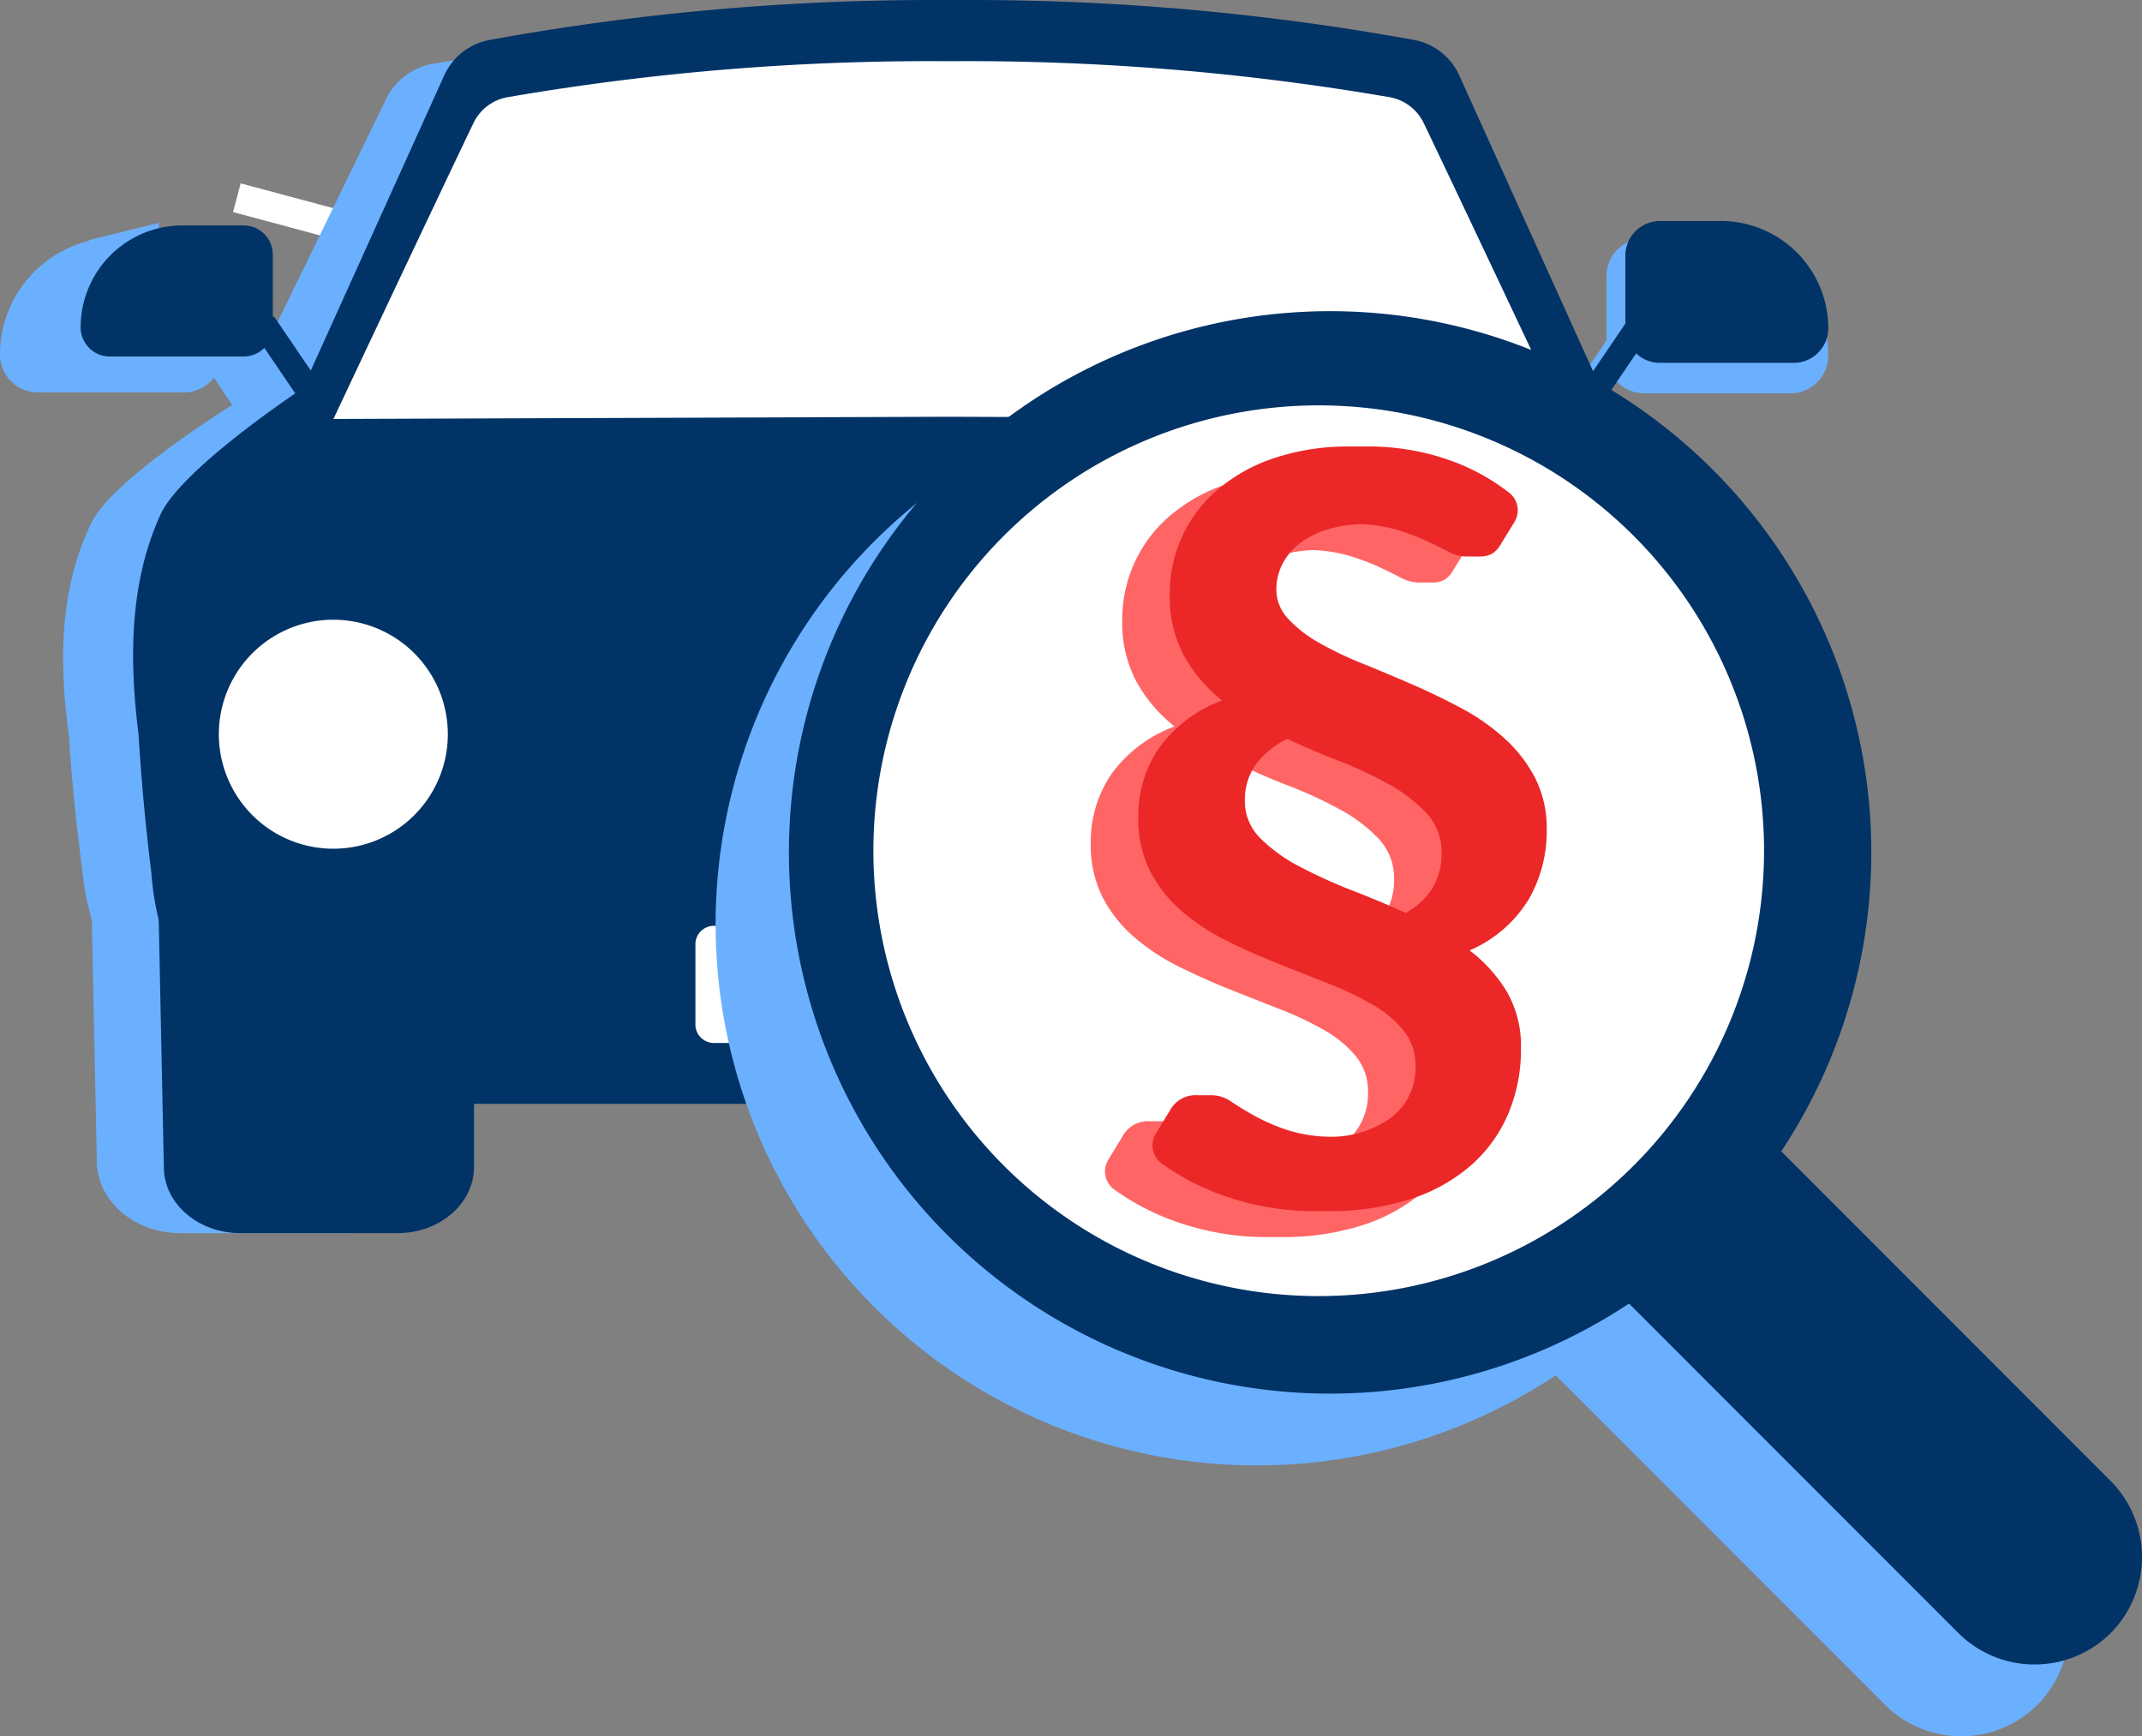
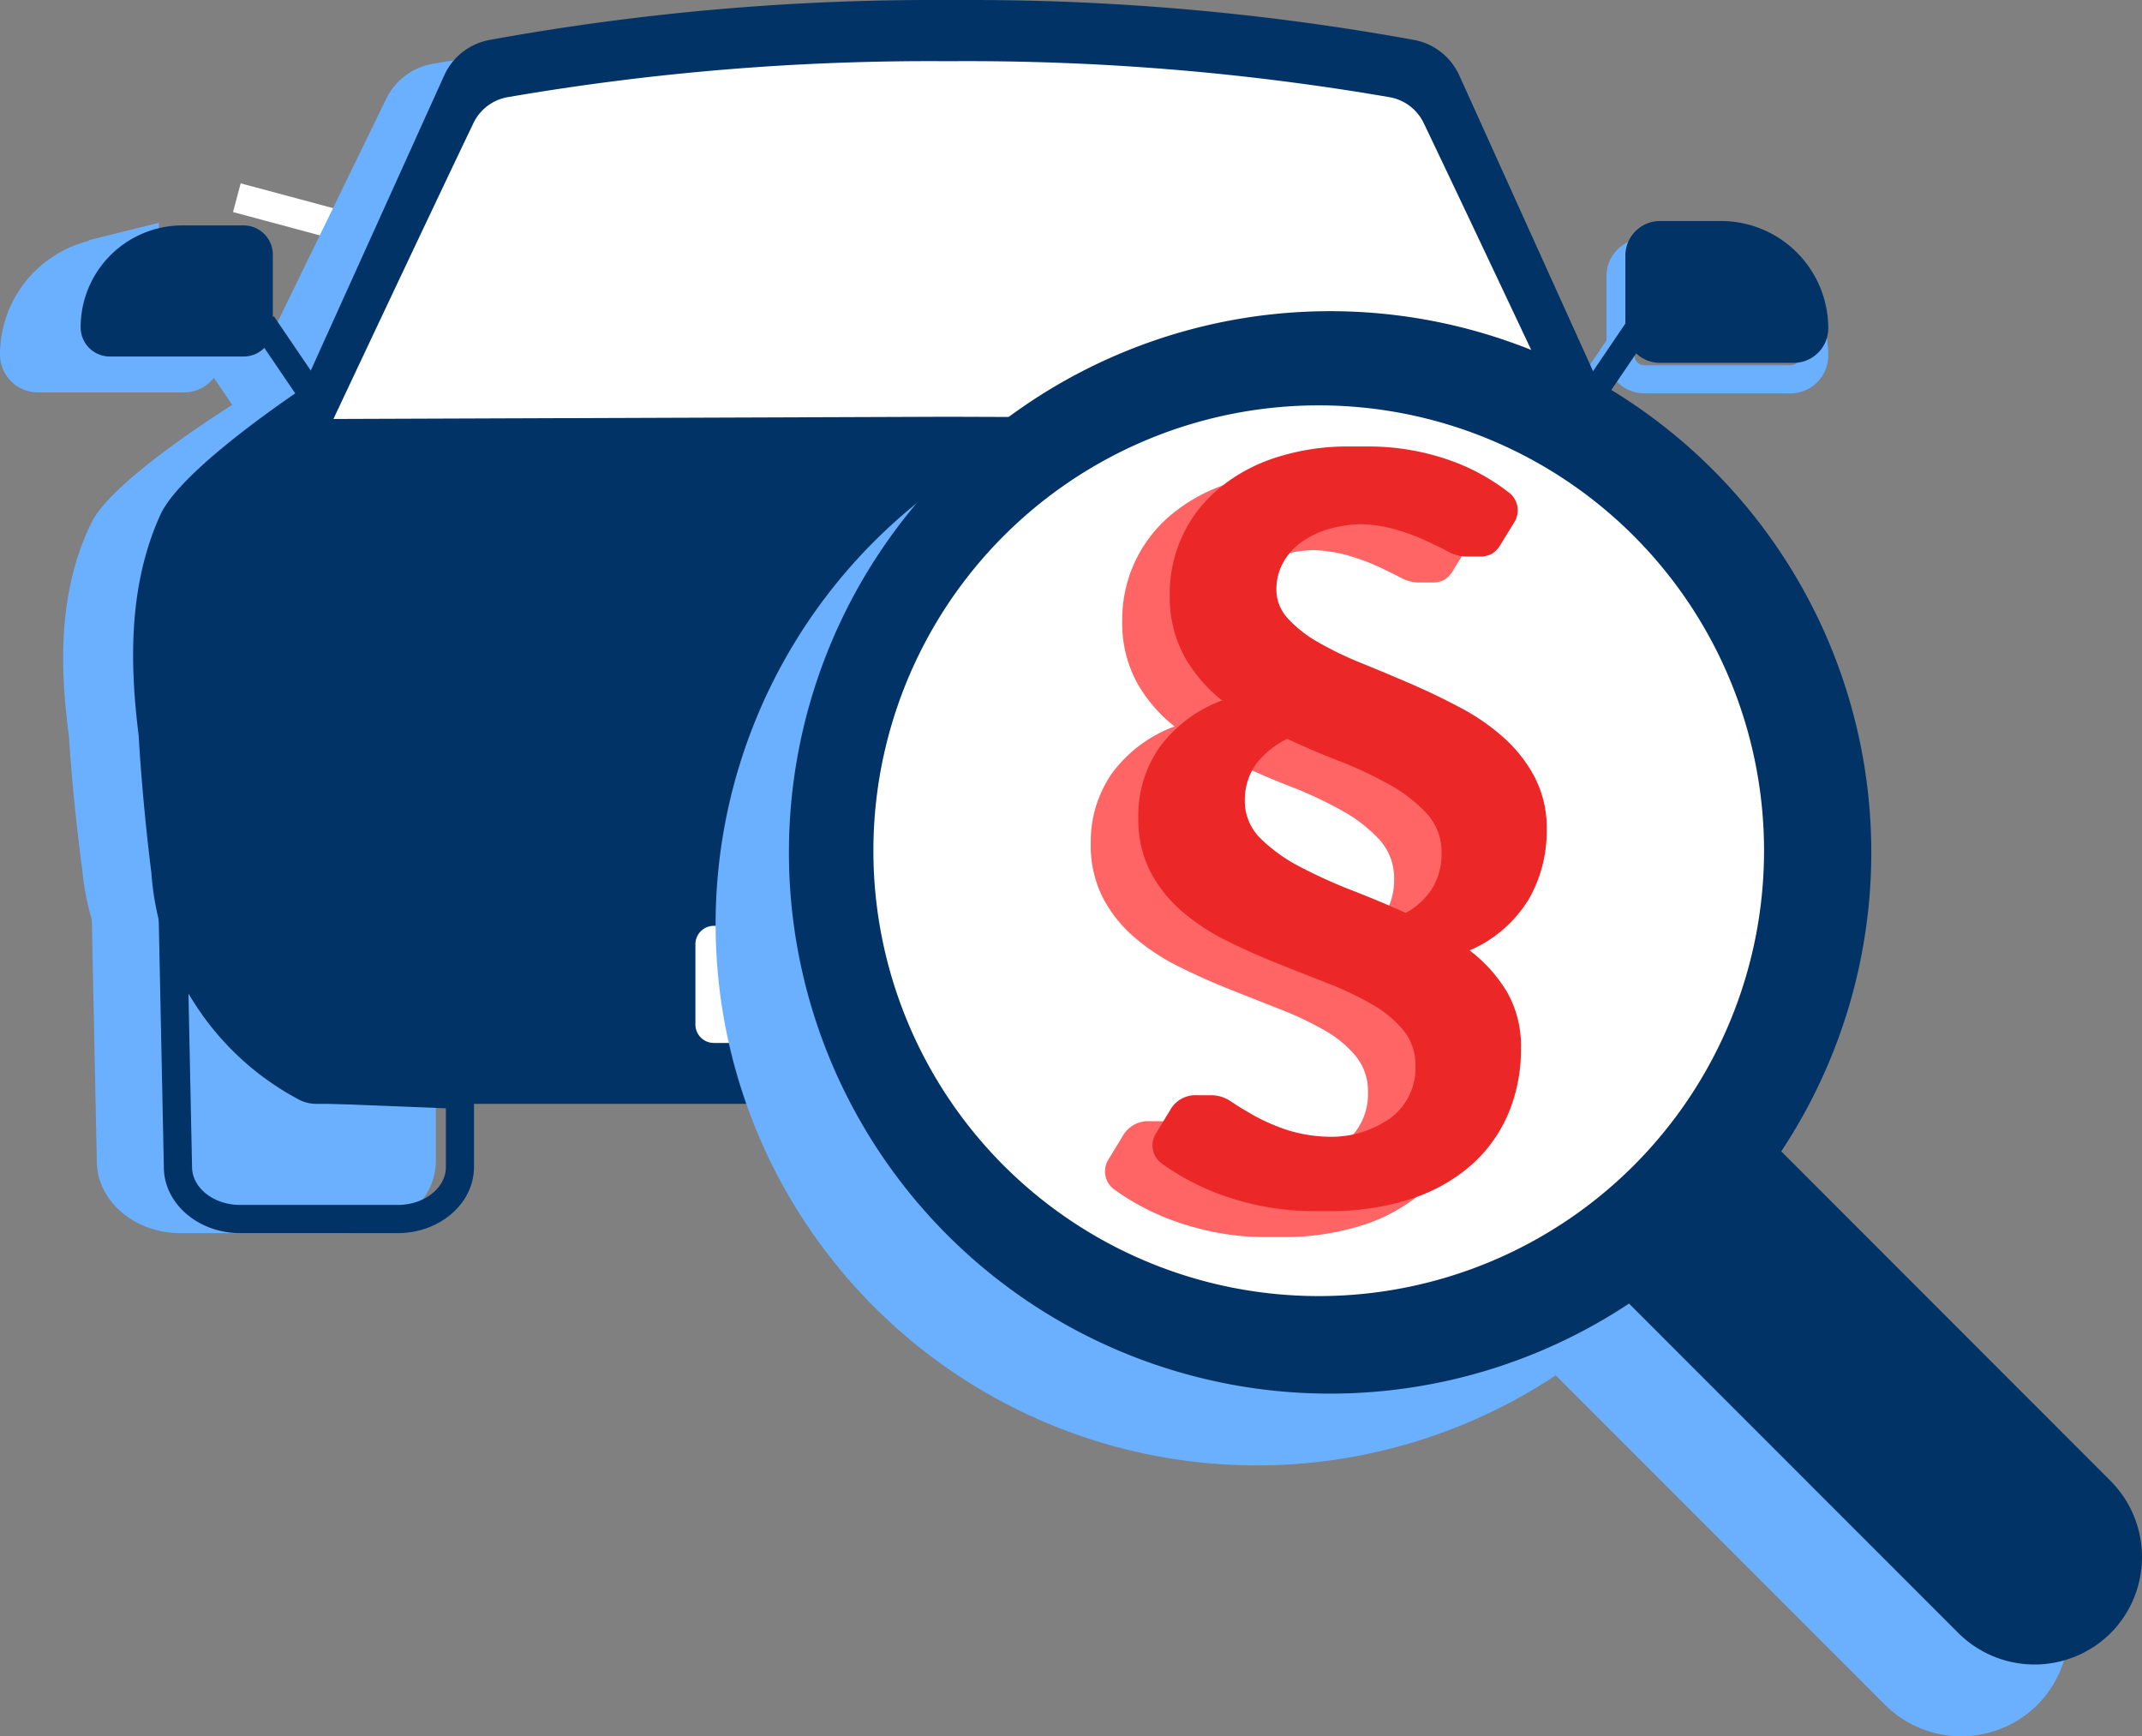
<svg xmlns="http://www.w3.org/2000/svg" width="143.928" height="116.658" viewBox="0 0 143.928 116.658">
  <rect x="0" y="0" width="143.928" height="116.658" fill="#808080" stroke="none" />
  <g id="Group_32275" data-name="Group 32275" transform="translate(-1300.876 -2545.384)">
    <path id="Path_59058" data-name="Path 59058" d="M1064.814,11.172l12.225,3.278a1,1,0,1,1-.518,1.932L1064.3,13.1" transform="translate(252.234 2546.531)" fill="#fff" />
-     <path id="Path_61116" data-name="Path 61116" d="M320.463,81.911l.139,5.6c0,2.108,2.043,3.817,4.563,3.817h11.55c2.521,0,4.564-1.709,4.564-3.817.115-5.651.229-11.014.345-16.665-1.4,2.511-2.52,4.486-4.139,5.77,0,0-4.146,4.612-6.9,5.193Z" transform="translate(1074.902 2535.875)" fill="#6bb0ff" />
+     <path id="Path_61116" data-name="Path 61116" d="M320.463,81.911c0,2.108,2.043,3.817,4.563,3.817h11.55c2.521,0,4.564-1.709,4.564-3.817.115-5.651.229-11.014.345-16.665-1.4,2.511-2.52,4.486-4.139,5.77,0,0-4.146,4.612-6.9,5.193Z" transform="translate(1074.902 2535.875)" fill="#6bb0ff" />
    <path id="Path_61117" data-name="Path 61117" d="M336.716,92.361h-11.55c-3.087,0-5.6-2.176-5.6-4.851l-.165-6.62,11.175-.117c1.78-.4,5.047-3.637,6.139-4.85,1.623-1.3,2.726-3.286,4-5.581l2.023-3.633-.43,20.822c.006,2.652-2.505,4.83-5.592,4.83m-15.193-9.427.113,4.55c0,1.56,1.583,2.808,3.529,2.808h11.55c1.946,0,3.529-1.248,3.529-2.783l.264-12.757a11.711,11.711,0,0,1-2.381,2.673c-.321.378-4.331,4.763-7.327,5.394Z" transform="translate(1074.902 2535.875)" fill="#6bb0ff" />
    <path id="Path_61118" data-name="Path 61118" d="M254.221,82.2v5.308c0,2.108-2.046,3.817-4.57,3.817H238.085c-2.525,0-4.571-1.709-4.571-3.817-.115-5.651-.23-11.014-.345-16.665,1.4,2.511,2.523,4.486,4.145,5.77,0,0,4.152,4.612,6.908,5.193Z" transform="translate(1074.902 2535.875)" fill="#6bb0ff" />
    <path id="Path_61119" data-name="Path 61119" d="M249.651,92.36H238.085c-3.091,0-5.606-2.177-5.606-4.853l-.43-20.8,2.024,3.625c1.282,2.3,2.389,4.28,3.883,5.462,1.22,1.332,4.493,4.573,6.478,4.991l10.822.412v6.3c0,2.682-2.514,4.858-5.6,4.858m-15.365-17.6.264,12.731c0,1.555,1.586,2.8,3.536,2.8h11.565c1.949,0,3.534-1.248,3.534-2.782V83.2l-9.005-.352c-3.172-.653-7.188-5.037-7.636-5.535a10.89,10.89,0,0,1-2.258-2.553Z" transform="translate(1074.902 2535.875)" fill="#6bb0ff" />
    <path id="Path_61120" data-name="Path 61120" d="M341.812,44.979c-1.266-2.581-8.7-7.273-9.836-7.981L322,16.533a3.409,3.409,0,0,0-2.515-1.826,184.25,184.25,0,0,0-31.741-2.567h-.688a184.27,184.27,0,0,0-31.742,2.567,3.406,3.406,0,0,0-2.515,1.826l-9.978,20.461c-1.138.708-8.57,5.4-9.836,7.981-2.1,4.277-2.079,9.03-1.434,13.9.3,4.706.885,8.857.885,8.857a17.276,17.276,0,0,0,9.793,14,1.843,1.843,0,0,0,.824.195h88.694a1.843,1.843,0,0,0,.824-.195,17.276,17.276,0,0,0,9.793-14s.589-4.151.885-8.858c.645-4.87.663-9.623-1.434-13.9" transform="translate(1074.902 2535.875)" fill="#6bb0ff" />
    <path id="Path_61121" data-name="Path 61121" d="M285.988,11.194h2.819a185.373,185.373,0,0,1,30.864,2.591,4.3,4.3,0,0,1,3.174,2.31l9.88,20.311c2.27,1.426,8.672,5.612,9.948,8.221,2.38,4.865,2.057,10.246,1.509,14.391-.289,4.644-.881,8.851-.887,8.892a18.049,18.049,0,0,1-10.267,14.669,2.789,2.789,0,0,1-1.248.294H243.014a2.8,2.8,0,0,1-1.253-.3,18.072,18.072,0,0,1-10.268-14.712s-.592-4.2-.887-8.9c-.543-4.091-.866-9.472,1.515-14.337,1.277-2.609,7.679-6.8,9.948-8.221l9.882-20.309a4.3,4.3,0,0,1,3.173-2.309,185.373,185.373,0,0,1,30.864-2.591m1.409,1.675-1.409-.007a183.438,183.438,0,0,0-30.542,2.564,2.518,2.518,0,0,0-1.86,1.354L243.494,37.526l-.212.132c-3.089,1.926-8.571,5.706-9.527,7.659-2.2,4.486-1.881,9.569-1.362,13.5.3,4.687.879,8.837.885,8.878a16.437,16.437,0,0,0,9.335,13.416.9.9,0,0,0,.4.1h88.768a.894.894,0,0,0,.4-.094,16.416,16.416,0,0,0,9.335-13.37c.011-.09.594-4.24.885-8.874.524-3.98.838-9.063-1.357-13.55-.956-1.953-6.438-5.733-9.527-7.659l-.212-.132-10.1-20.751a2.523,2.523,0,0,0-1.861-1.355,183.533,183.533,0,0,0-30.541-2.564Z" transform="translate(1074.902 2535.875)" fill="#6bb0ff" />
    <path id="Path_61122" data-name="Path 61122" d="M253.336,59.317a8.407,8.407,0,1,1-8.408-8.407,8.407,8.407,0,0,1,8.408,8.407Z" transform="translate(1074.902 2535.875)" fill="#6bb0ff" />
    <circle id="Ellipse_1396" data-name="Ellipse 1396" cx="8.407" cy="8.407" r="8.407" transform="translate(1397.087 2586.785)" fill="#6bb0ff" />
    <rect id="Rectangle_16412" data-name="Rectangle 16412" width="5.478" height="1.887" transform="translate(1406.054 2572.328) rotate(-55.779)" fill="#6bb0ff" />
-     <path id="Path_61123" data-name="Path 61123" d="M346.28,34.931h-9.822a1.6,1.6,0,0,1-1.6-1.6V28a1.6,1.6,0,0,1,1.6-1.6h4.488a6.931,6.931,0,0,1,6.931,6.931,1.6,1.6,0,0,1-1.6,1.6" transform="translate(1074.902 2535.875)" fill="#6bb0ff" />
    <path id="Path_61124" data-name="Path 61124" d="M346.28,35.938h-9.822a2.544,2.544,0,0,1-2.541-2.54V28.064a2.544,2.544,0,0,1,2.541-2.54h4.488A7.883,7.883,0,0,1,348.82,33.4a2.544,2.544,0,0,1-2.54,2.54m-9.822-8.533a.656.656,0,0,0-.654.654v5.334a.656.656,0,0,0,.654.654h9.822a.656.656,0,0,0,.654-.654,6,6,0,0,0-5.988-5.988Z" transform="translate(1074.902 2535.875)" fill="#6bb0ff" />
    <rect id="Rectangle_16413" data-name="Rectangle 16413" width="1.887" height="5.679" transform="matrix(0.828, -0.561, 0.561, 0.828, 1313.905, 2568.785)" fill="#6bb0ff" />
    <path id="Path_61125" data-name="Path 61125" d="M228.514,34.865h9.823a1.6,1.6,0,0,0,1.6-1.6V27.934a1.6,1.6,0,0,0-1.6-1.6h-4.489a6.931,6.931,0,0,0-6.931,6.931,1.6,1.6,0,0,0,1.6,1.6" transform="translate(1074.902 2535.875)" fill="#6bb0ff" />
    <path id="Path_61126" data-name="Path 61126" d="M238.337,35.873h-9.823a2.544,2.544,0,0,1-2.54-2.538,7.883,7.883,0,0,1,7.874-7.877h4.489A2.544,2.544,0,0,1,240.878,28v5.337a2.544,2.544,0,0,1-2.541,2.538m-4.489-8.528a6,6,0,0,0-5.988,5.99.656.656,0,0,0,.654.654h9.823a.656.656,0,0,0,.654-.654V28a.656.656,0,0,0-.654-.654Z" transform="translate(1074.902 2535.875)" fill="#6bb0ff" />
    <path id="Path_61127" data-name="Path 61127" d="M259.3,80.082H241.6a7.873,7.873,0,0,1-7.864-7.864V70.946H259.3a4.426,4.426,0,0,1,4.4,4.4v.33a4.426,4.426,0,0,1-4.4,4.4Zm-23.651-7.248A5.986,5.986,0,0,0,241.6,78.2h17.7a2.533,2.533,0,0,0,2.518-2.52v-.33a2.533,2.533,0,0,0-2.52-2.517Z" transform="translate(1074.902 2535.875)" fill="#6bb0ff" />
    <rect id="Rectangle_16414" data-name="Rectangle 16414" width="109" height="1.886" transform="translate(1308.314 2604.057)" fill="#6bb0ff" />
    <rect id="Rectangle_16415" data-name="Rectangle 16415" width="1.572" height="5.8" transform="translate(1317.313 2608.773)" fill="#6bb0ff" />
    <rect id="Rectangle_16416" data-name="Rectangle 16416" width="1.572" height="5.8" transform="translate(1312.963 2608.934)" fill="#6bb0ff" />
    <rect id="Rectangle_16417" data-name="Rectangle 16417" width="1.572" height="5.8" transform="translate(1323.835 2608.773)" fill="#6bb0ff" />
    <rect id="Rectangle_16418" data-name="Rectangle 16418" width="1.572" height="5.8" transform="translate(1406.221 2608.697)" fill="#6bb0ff" />
    <rect id="Rectangle_16419" data-name="Rectangle 16419" width="1.572" height="5.8" transform="translate(1410.57 2608.859)" fill="#6bb0ff" />
    <rect id="Rectangle_16420" data-name="Rectangle 16420" width="1.572" height="5.8" transform="translate(1399.698 2608.697)" fill="#6bb0ff" />
    <path id="Path_61128" data-name="Path 61128" d="M269.923,71.395h34.891a1.353,1.353,0,0,1,1.352,1.348v5.9A1.354,1.354,0,0,1,304.814,80H269.923a1.355,1.355,0,0,1-1.348-1.352v-5.9a1.354,1.354,0,0,1,1.348-1.348m34.167,2.077H270.652v4.447H304.09Z" transform="translate(1074.902 2535.875)" fill="#6bb0ff" />
    <path id="Path_61129" data-name="Path 61129" d="M287.162,41.794l42.233.163S322.966,27.344,319.77,20.2a3.246,3.246,0,0,0-2.374-1.877,159.772,159.772,0,0,0-29.927-2.636h-.616a159.772,159.772,0,0,0-29.927,2.636,3.244,3.244,0,0,0-2.374,1.877c-3.2,7.144-9.626,21.757-9.626,21.757Z" transform="translate(1074.902 2535.875)" fill="#6bb0ff" />
-     <path id="Path_61130" data-name="Path 61130" d="M333.194,80.082h-17.7a4.426,4.426,0,0,1-4.4-4.4v-.33a4.426,4.426,0,0,1,4.4-4.4h25.563v1.27a7.864,7.864,0,0,1-7.864,7.864Zm-17.7-7.248a2.533,2.533,0,0,0-2.517,2.52v.324a2.533,2.533,0,0,0,2.52,2.517h17.7a5.98,5.98,0,0,0,5.946-5.362Z" transform="translate(1074.902 2535.875)" fill="#6bb0ff" />
    <rect id="Rectangle_16421" data-name="Rectangle 16421" width="1.572" height="5.8" transform="translate(1405.714 2608.773)" fill="#6bb0ff" />
    <rect id="Rectangle_16422" data-name="Rectangle 16422" width="1.572" height="5.8" transform="translate(1410.063 2608.934)" fill="#6bb0ff" />
    <rect id="Rectangle_16423" data-name="Rectangle 16423" width="1.572" height="5.8" transform="translate(1399.19 2608.773)" fill="#6bb0ff" />
    <path id="Path_61131" data-name="Path 61131" d="M231.91,25.654l4.738-1.175v3.1Z" transform="translate(1074.902 2535.875)" fill="#6bb0ff" />
    <path id="Path_61132" data-name="Path 61132" d="M242.681,35.628,240.552,32.3l3.7.462Z" transform="translate(1074.902 2535.875)" fill="#6bb0ff" />
    <path id="Path_61133" data-name="Path 61133" d="M321.276,82.089l.138,5.544c0,2.088,2.024,3.781,4.52,3.781h11.441c2.5,0,4.521-1.693,4.521-3.781.114-5.6.227-10.909.342-16.507-1.385,2.487-2.5,4.444-4.1,5.715,0,0-4.106,4.569-6.832,5.143Z" transform="translate(1074.902 2535.875)" fill="#013366" />
-     <path id="Path_61134" data-name="Path 61134" d="M256.878,83.063v4.858c0,1.929-1.872,3.493-4.182,3.493H242.113c-2.31,0-4.183-1.564-4.183-3.493-.1-5.171-.211-10.078-.316-15.249,1.282,2.3,2.309,4.105,3.793,5.28,0,0,3.8,4.221,6.321,4.752Z" transform="translate(1074.902 2535.875)" fill="#013366" />
    <path id="Path_61135" data-name="Path 61135" d="M252.7,92.361H242.113c-2.829,0-5.13-1.992-5.13-4.44l-.393-19.029,1.852,3.318c1.173,2.1,2.186,3.916,3.553,5,1.117,1.219,4.111,4.185,5.928,4.568l9.9.377v5.768c0,2.446-2.3,4.438-5.127,4.438M238.637,76.252l.241,11.649c0,1.423,1.451,2.565,3.235,2.565H252.7c1.783,0,3.234-1.142,3.234-2.545V83.974l-8.24-.325c-2.9-.6-6.578-4.609-6.988-5.064a9.991,9.991,0,0,1-2.065-2.333" transform="translate(1074.902 2535.875)" fill="#013366" />
    <path id="Path_61136" data-name="Path 61136" d="M342.322,44.462c-1.219-2.68-8.375-7.55-9.471-8.285l-9.608-21.242a3.311,3.311,0,0,0-2.421-1.9,164.86,164.86,0,0,0-30.564-2.66h-.664a164.947,164.947,0,0,0-30.563,2.665,3.311,3.311,0,0,0-2.421,1.9L247,36.177c-1.1.735-8.252,5.605-9.471,8.285-2.02,4.44-2,9.373-1.381,14.428.285,4.885.852,9.194.852,9.194a17.958,17.958,0,0,0,9.43,14.531,1.668,1.668,0,0,0,.794.2h85.4a1.668,1.668,0,0,0,.794-.2,17.957,17.957,0,0,0,9.43-14.53s.568-4.309.852-9.194c.621-5.055.638-9.988-1.381-14.428" transform="translate(1074.902 2535.875)" fill="#013366" />
    <path id="Path_61137" data-name="Path 61137" d="M288.57,9.509h2.712a166.224,166.224,0,0,1,29.694,2.681,4.175,4.175,0,0,1,3.054,2.39L333.536,35.6c2.184,1.475,8.343,5.807,9.571,8.506,2.29,5.034,1.979,10.6,1.452,14.891-.278,4.805-.847,9.158-.853,9.2a18.7,18.7,0,0,1-9.878,15.179,2.524,2.524,0,0,1-1.2.3h-85.4a2.54,2.54,0,0,1-1.206-.307,18.724,18.724,0,0,1-9.878-15.227s-.57-4.35-.853-9.206c-.522-4.233-.833-9.8,1.457-14.836,1.228-2.7,7.388-7.031,9.571-8.506l9.5-21.012a4.176,4.176,0,0,1,3.053-2.389A166.131,166.131,0,0,1,288.57,9.509m1.356,1.733-1.356-.008a164.442,164.442,0,0,0-29.385,2.654,2.446,2.446,0,0,0-1.789,1.4l-9.71,21.468-.2.137c-2.972,1.993-8.246,5.9-9.166,7.925-2.112,4.642-1.809,9.9-1.31,13.965.285,4.85.846,9.144.851,9.187a17.035,17.035,0,0,0,8.982,13.883.808.808,0,0,0,.387.1h85.4a.8.8,0,0,0,.382-.1,17.01,17.01,0,0,0,8.981-13.835c.011-.093.572-4.387.851-9.182.5-4.119.807-9.378-1.3-14.021-.92-2.021-6.194-5.933-9.166-7.925l-.2-.137L322.457,15.29a2.45,2.45,0,0,0-1.791-1.4,164.433,164.433,0,0,0-29.384-2.656Z" transform="translate(1074.902 2535.875)" fill="#013366" />
-     <path id="Path_61138" data-name="Path 61138" d="M256.065,58.84a7.693,7.693,0,1,1-7.694-7.693,7.693,7.693,0,0,1,7.694,7.693Z" transform="translate(1074.902 2535.875)" fill="#fff" />
    <path id="Path_61139" data-name="Path 61139" d="M339.835,58.84a7.693,7.693,0,1,1-7.693-7.693,7.693,7.693,0,0,1,7.693,7.693" transform="translate(1074.902 2535.875)" fill="#fff" />
    <path id="Path_61140" data-name="Path 61140" d="M334.082,35.951l-1.427-.971,2.816-4.148,1.427.971Z" transform="translate(1074.902 2535.875)" fill="#013366" />
    <path id="Path_61141" data-name="Path 61141" d="M346.5,33.026h-8.984a1.463,1.463,0,0,1-1.462-1.462v-4.88a1.463,1.463,0,0,1,1.462-1.462h4.1a6.341,6.341,0,0,1,6.342,6.342,1.463,1.463,0,0,1-1.462,1.462" transform="translate(1074.902 2535.875)" fill="#013366" />
    <path id="Path_61142" data-name="Path 61142" d="M346.5,33.89h-8.988a2.328,2.328,0,0,1-2.325-2.324V26.684a2.329,2.329,0,0,1,2.325-2.325h4.11a7.213,7.213,0,0,1,7.2,7.206A2.328,2.328,0,0,1,346.5,33.89m-8.988-7.8a.6.6,0,0,0-.6.6v4.881a.6.6,0,0,0,.6.6H346.5a.6.6,0,0,0,.6-.6,5.487,5.487,0,0,0-5.479-5.479Z" transform="translate(1074.902 2535.875)" fill="#013366" />
    <rect id="Rectangle_16424" data-name="Rectangle 16424" width="1.726" height="5.197" transform="matrix(0.827, -0.562, 0.562, 0.827, 1317.853, 2567.605)" fill="#013366" />
    <path id="Path_61143" data-name="Path 61143" d="M233.355,32.963h8.989a1.463,1.463,0,0,0,1.462-1.462V26.617a1.463,1.463,0,0,0-1.462-1.462h-4.109a6.341,6.341,0,0,0-6.342,6.342,1.461,1.461,0,0,0,1.456,1.466Z" transform="translate(1074.902 2535.875)" fill="#013366" />
    <path id="Path_61144" data-name="Path 61144" d="M233.355,32.963h8.989a1.463,1.463,0,0,0,1.462-1.462V26.617a1.463,1.463,0,0,0-1.462-1.462h-4.109a6.341,6.341,0,0,0-6.342,6.342,1.461,1.461,0,0,0,1.456,1.466h.006" transform="translate(1074.902 2535.875)" fill="none" stroke="#013366" stroke-width="1" />
    <path id="Path_61145" data-name="Path 61145" d="M273.939,71.714h31.923a1.239,1.239,0,0,1,1.238,1.238v5.394a1.239,1.239,0,0,1-1.237,1.237H273.939a1.239,1.239,0,0,1-1.238-1.237V72.952a1.238,1.238,0,0,1,1.238-1.238m31.261,1.9H274.6v4.07h30.6Z" transform="translate(1074.902 2535.875)" fill="#fff" />
    <path id="Path_61146" data-name="Path 61146" d="M289.71,37.51l41.336.149s-6.292-13.372-9.421-19.909a3.149,3.149,0,0,0-2.323-1.718,167.06,167.06,0,0,0-29.291-2.412h-.6a167.06,167.06,0,0,0-29.291,2.412A3.149,3.149,0,0,0,257.8,17.75c-3.13,6.537-9.421,19.909-9.421,19.909Z" transform="translate(1074.902 2535.875)" fill="#fff" />
    <path id="Path_61147" data-name="Path 61147" d="M362.865,124.062a7.254,7.254,0,0,1-10.22,0l-22.137-22.145a36.364,36.364,0,1,1,10.228-10.228l22.13,22.145a7.253,7.253,0,0,1,0,10.228" transform="translate(1074.902 2535.875)" fill="#6bb0ff" />
    <path id="Path_61148" data-name="Path 61148" d="M309.965,40.952a30.231,30.231,0,1,1-30.231,30.231,30.231,30.231,0,0,1,30.231-30.231" transform="translate(1074.902 2535.875)" fill="#6bb0ff" />
    <path id="Path_61149" data-name="Path 61149" d="M367.791,119.239a7.254,7.254,0,0,1-10.22,0L335.434,97.094a36.364,36.364,0,1,1,10.228-10.228l22.13,22.145a7.253,7.253,0,0,1,0,10.228" transform="translate(1074.902 2535.875)" fill="#013366" />
    <path id="Path_61150" data-name="Path 61150" d="M314.584,36.745A29.923,29.923,0,1,1,284.66,66.668a29.923,29.923,0,0,1,29.924-29.923" transform="translate(1074.902 2535.875)" fill="#fff" />
    <path id="Path_61190" data-name="Path 61190" d="M325.473,71.726a9.185,9.185,0,0,0,1.236-4.72,7.443,7.443,0,0,0-.781-3.483,9.515,9.515,0,0,0-2.051-2.653,14.41,14.41,0,0,0-2.911-2.035q-1.646-.879-3.337-1.612t-3.337-1.4a23.491,23.491,0,0,1-2.914-1.4,8.4,8.4,0,0,1-2.05-1.6,2.852,2.852,0,0,1-.784-1.967,3.706,3.706,0,0,1,.407-1.709,4.134,4.134,0,0,1,1.188-1.4,5.9,5.9,0,0,1,1.921-.944,8.631,8.631,0,0,1,2.136-.332,9.522,9.522,0,0,1,2.27.335,14.448,14.448,0,0,1,2.067.749q.879.406,1.53.749a2.612,2.612,0,0,0,1.2.342h.976a1.557,1.557,0,0,0,.814-.2,1.745,1.745,0,0,0,.585-.651l.9-1.462a1.5,1.5,0,0,0-.345-1.965,14.129,14.129,0,0,0-3.6-2.041,16.391,16.391,0,0,0-6.059-1.071h-.976a15.691,15.691,0,0,0-5.225.8,11.4,11.4,0,0,0-3.809,2.162,9.12,9.12,0,0,0-3.142,6.938,8.4,8.4,0,0,0,.977,4.2,10.072,10.072,0,0,0,2.539,2.962,9.127,9.127,0,0,0-4.248,3.206,8.053,8.053,0,0,0-1.384,4.632,7.789,7.789,0,0,0,.8,3.646,9,9,0,0,0,2.116,2.669,14.311,14.311,0,0,0,2.979,1.969q1.66.831,3.418,1.531T312,77.322a21.7,21.7,0,0,1,2.978,1.416,7.517,7.517,0,0,1,2.117,1.758,3.711,3.711,0,0,1,.8,2.393,4.2,4.2,0,0,1-1.628,3.451,6.856,6.856,0,0,1-4.14,1.293,9.868,9.868,0,0,1-2.777-.431,13.011,13.011,0,0,1-2.246-.961q-.929-.521-1.579-.96a2.358,2.358,0,0,0-1.334-.439h-.982a1.948,1.948,0,0,0-1.823,1.041l-.943,1.546a1.506,1.506,0,0,0,.411,2.006q.535.387,1.134.745a16.445,16.445,0,0,0,2.681,1.29,18.67,18.67,0,0,0,3.044.847,17.621,17.621,0,0,0,3.337.309h.976a17.444,17.444,0,0,0,5.551-.814,11.58,11.58,0,0,0,4.069-2.279,9.623,9.623,0,0,0,2.49-3.467,11.058,11.058,0,0,0,.846-4.346,7.322,7.322,0,0,0-.943-3.825,10.006,10.006,0,0,0-2.507-2.783,8.633,8.633,0,0,0,3.94-3.385M316.1,63.946a10.125,10.125,0,0,1,2.556,1.97,3.841,3.841,0,0,1,.993,2.685,4.471,4.471,0,0,1-.667,2.409,4.8,4.8,0,0,1-1.748,1.583q-1.7-.774-3.445-1.453a34.064,34.064,0,0,1-3.646-1.644,10.81,10.81,0,0,1-2.673-1.921,3.5,3.5,0,0,1-1.041-2.555,4.1,4.1,0,0,1,.765-2.441,5.9,5.9,0,0,1,2.084-1.683q1.643.771,3.321,1.423a26.975,26.975,0,0,1,3.5,1.627" transform="translate(1074.902 2535.875)" fill="#ff6565" />
    <path id="Path_61191" data-name="Path 61191" d="M328.667,69.979a9.185,9.185,0,0,0,1.236-4.72,7.443,7.443,0,0,0-.781-3.483,9.515,9.515,0,0,0-2.051-2.653,14.41,14.41,0,0,0-2.911-2.035q-1.646-.879-3.337-1.612t-3.337-1.4a23.491,23.491,0,0,1-2.914-1.4,8.4,8.4,0,0,1-2.05-1.6,2.852,2.852,0,0,1-.784-1.967,3.706,3.706,0,0,1,.407-1.709,4.134,4.134,0,0,1,1.188-1.4,5.9,5.9,0,0,1,1.921-.944,8.631,8.631,0,0,1,2.136-.332,9.522,9.522,0,0,1,2.27.335,14.449,14.449,0,0,1,2.067.749q.879.406,1.53.749a2.612,2.612,0,0,0,1.2.342h.976a1.557,1.557,0,0,0,.814-.2,1.745,1.745,0,0,0,.585-.651l.9-1.462a1.5,1.5,0,0,0-.345-1.965,14.129,14.129,0,0,0-3.6-2.041,16.391,16.391,0,0,0-6.059-1.071h-.976a15.691,15.691,0,0,0-5.225.8,11.4,11.4,0,0,0-3.809,2.162,9.12,9.12,0,0,0-3.142,6.938,8.4,8.4,0,0,0,.977,4.2,10.072,10.072,0,0,0,2.539,2.962,9.127,9.127,0,0,0-4.248,3.206,8.052,8.052,0,0,0-1.384,4.632,7.789,7.789,0,0,0,.8,3.646,9,9,0,0,0,2.116,2.669,14.311,14.311,0,0,0,2.979,1.969q1.66.831,3.418,1.531t3.418,1.351a21.7,21.7,0,0,1,2.978,1.416,7.517,7.517,0,0,1,2.117,1.758,3.711,3.711,0,0,1,.8,2.393,4.2,4.2,0,0,1-1.628,3.451,6.856,6.856,0,0,1-4.14,1.293,9.868,9.868,0,0,1-2.777-.431,13.011,13.011,0,0,1-2.246-.961q-.929-.521-1.579-.96a2.358,2.358,0,0,0-1.334-.439H306.4a1.948,1.948,0,0,0-1.823,1.041l-.943,1.546a1.506,1.506,0,0,0,.411,2.006q.535.387,1.134.745a16.445,16.445,0,0,0,2.681,1.29,18.669,18.669,0,0,0,3.044.847,17.62,17.62,0,0,0,3.337.309h.976a17.444,17.444,0,0,0,5.551-.814,11.58,11.58,0,0,0,4.069-2.279,9.623,9.623,0,0,0,2.49-3.467,11.058,11.058,0,0,0,.846-4.346,7.322,7.322,0,0,0-.943-3.825,10.006,10.006,0,0,0-2.507-2.783,8.633,8.633,0,0,0,3.94-3.385M319.29,62.2a10.126,10.126,0,0,1,2.556,1.97,3.841,3.841,0,0,1,.993,2.685,4.471,4.471,0,0,1-.667,2.409,4.8,4.8,0,0,1-1.748,1.583q-1.7-.774-3.445-1.453a34.064,34.064,0,0,1-3.646-1.644,10.81,10.81,0,0,1-2.673-1.921,3.5,3.5,0,0,1-1.041-2.555,4.1,4.1,0,0,1,.765-2.441,5.9,5.9,0,0,1,2.084-1.683q1.643.771,3.321,1.423a26.976,26.976,0,0,1,3.5,1.627" transform="translate(1074.902 2535.875)" fill="#eb2727" />
  </g>
</svg>